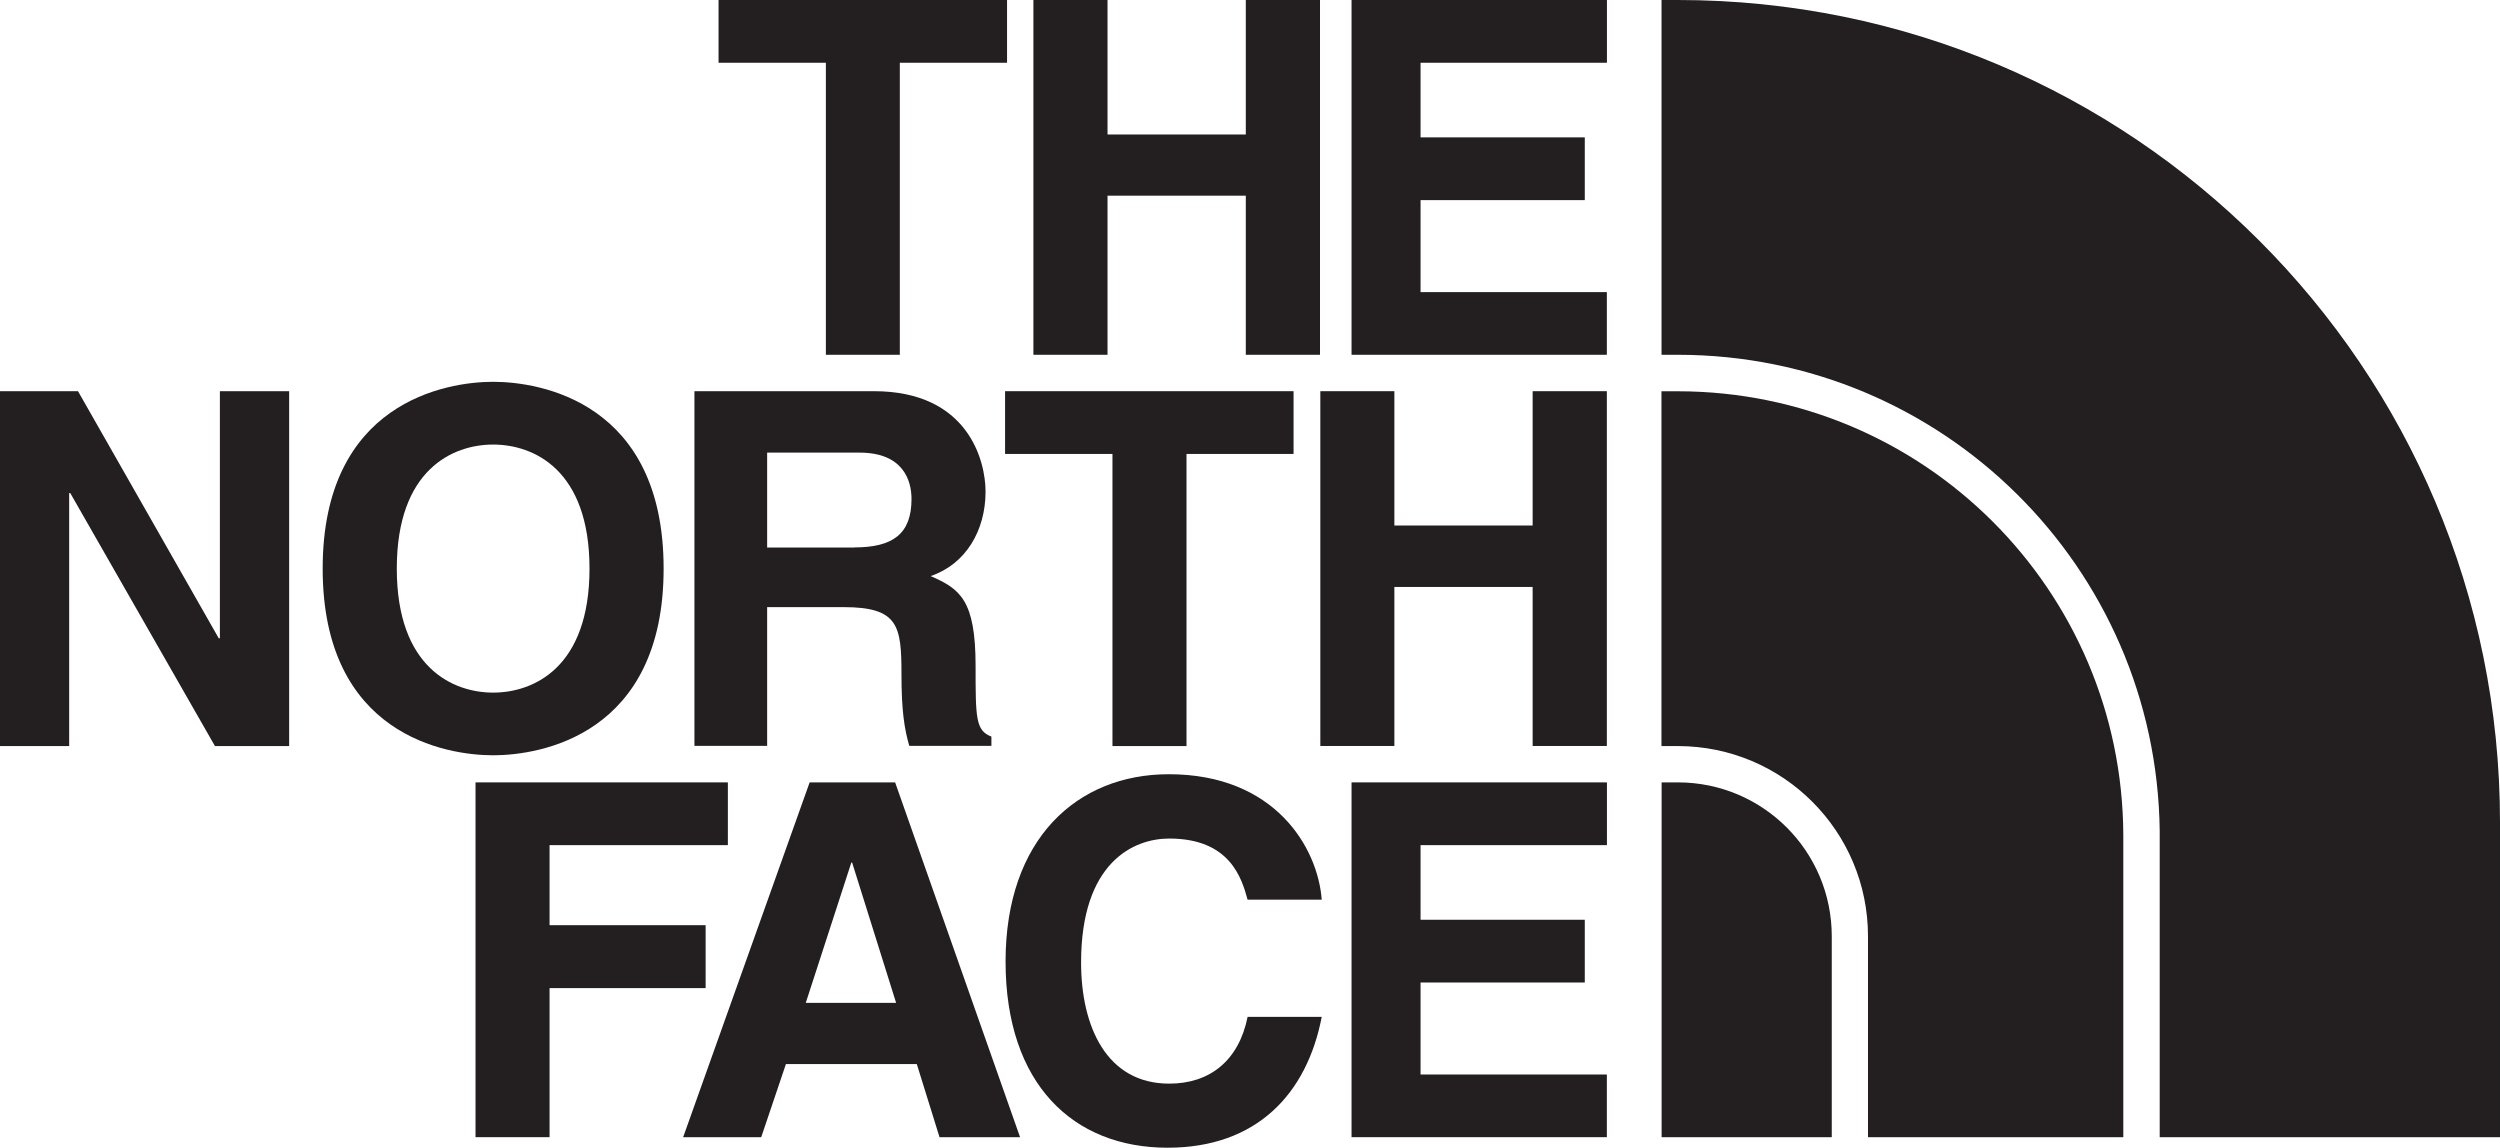
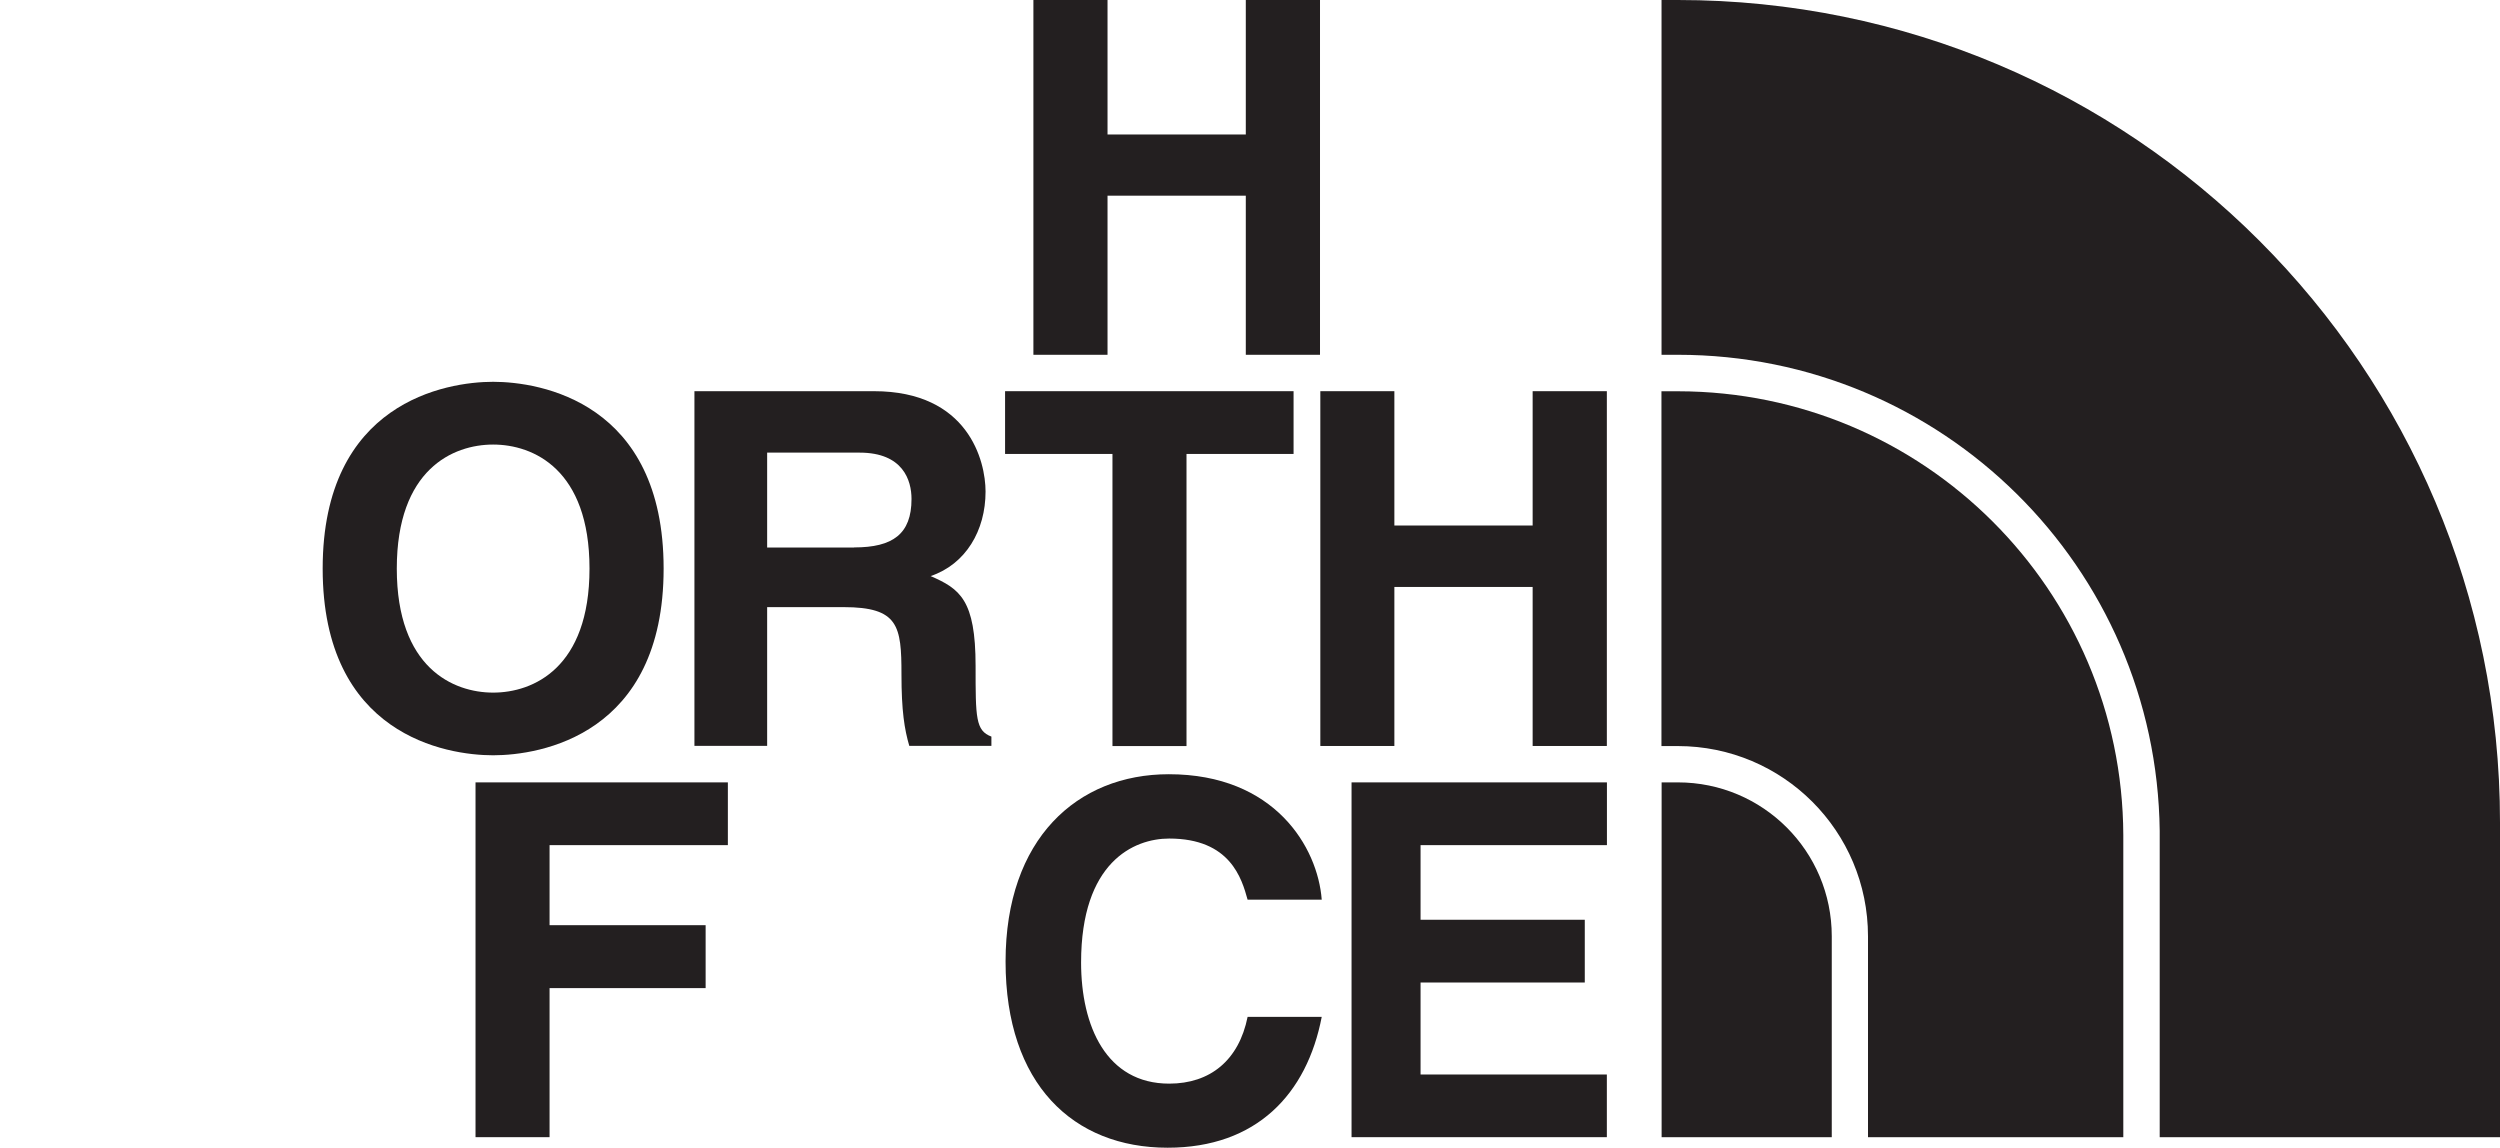
<svg xmlns="http://www.w3.org/2000/svg" id="Layer_1" viewBox="0 0 303.56 139.37">
  <defs>
    <style>.cls-1{fill:#231f20;}</style>
  </defs>
-   <polygon class="cls-1" points="109.26 43.08 100.28 43.08 100.28 7.62 87.25 7.62 87.25 0 122.28 0 122.28 7.62 109.26 7.62 109.26 43.08" />
  <polygon class="cls-1" points="134.48 23.76 134.48 43.08 125.48 43.08 125.48 0 134.48 0 134.48 16.33 151.27 16.33 151.27 0 160.28 0 160.28 43.08 151.27 43.08 151.27 23.76 134.48 23.76" />
-   <polygon class="cls-1" points="195.12 7.62 172.49 7.62 172.49 16.68 192.43 16.68 192.43 24.3 172.49 24.3 172.49 35.47 195.11 35.47 195.11 43.08 164.11 43.08 164.11 0 195.12 0 195.12 7.62" />
-   <polygon class="cls-1" points="26.7 47.5 35.11 47.5 35.11 90.59 26.1 90.59 8.53 59.87 8.4 59.87 8.4 90.59 0 90.59 0 47.5 9.47 47.5 26.56 77.5 26.7 77.5 26.7 47.5" />
  <path class="cls-1" d="M59.88,46.36c5.71,0,20.7,2.46,20.7,22.68s-14.99,22.67-20.7,22.67-20.7-2.46-20.7-22.67,15.01-22.68,20.7-22.68M59.88,84.1c4.87,0,11.7-3,11.7-15.06s-6.83-15.06-11.7-15.06-11.7,3-11.7,15.06,6.85,15.06,11.7,15.06" />
  <polygon class="cls-1" points="144.07 90.59 135.08 90.59 135.08 55.12 122.04 55.12 122.04 47.5 157.07 47.5 157.07 55.12 144.07 55.12 144.07 90.59" />
  <polygon class="cls-1" points="169.31 71.27 169.31 90.58 160.32 90.58 160.32 47.5 169.31 47.5 169.31 63.81 186.1 63.81 186.1 47.5 195.11 47.5 195.11 90.58 186.1 90.58 186.1 71.27 169.31 71.27" />
  <path class="cls-1" d="M84.33,47.5h21.79c11.45,0,13.55,8.46,13.55,12.19,0,4.74-2.41,8.82-6.67,10.26,3.55,1.55,5.46,2.87,5.46,10.91,0,6.3,0,7.86,1.92,8.58v1.13h-9.97c-.59-2.02-.95-4.26-.95-8.69,0-5.88-.35-8.16-7.03-8.16h-9.28v16.85h-8.83v-43.08ZM103.72,66.47c4.68,0,6.96-1.62,6.96-5.88,0-2.27-1.03-5.63-6.3-5.63h-11.23v11.52h10.56Z" />
  <polygon class="cls-1" points="66.73 138.08 57.74 138.08 57.74 95 88.38 95 88.38 102.62 66.73 102.62 66.73 112.34 85.68 112.34 85.68 119.98 66.73 119.98 66.73 138.08" />
-   <path class="cls-1" d="M92.43,138.08h-9.48l15.36-43.08h10.38l15.17,43.08h-9.78l-2.76-8.88h-15.89l-3,8.88ZM97.84,121.77h10.97l-5.34-17.03h-.1l-5.53,17.03Z" />
  <path class="cls-1" d="M151.49,109.25c-.71-2.57-2.1-7.43-9.52-7.43-4.32,0-10.7,2.88-10.7,15.05,0,7.74,3.07,14.71,10.7,14.71,4.97,0,8.46-2.83,9.52-8.11h9c-1.8,9.36-7.9,15.89-18.71,15.89-11.46,0-19.68-7.71-19.68-22.61s8.69-22.74,19.82-22.74c12.88,0,18.09,8.89,18.57,15.23h-9Z" />
  <polygon class="cls-1" points="195.12 102.62 172.49 102.62 172.49 111.68 192.43 111.68 192.43 119.3 172.49 119.3 172.49 130.47 195.11 130.47 195.11 138.08 164.11 138.08 164.11 95 195.12 95 195.12 102.62" />
  <path class="cls-1" d="M303.56,99.84C303.56,44.66,258.91,0,203.73,0h-1.98v43.08h1.98c32.11,0,58.13,25.79,58.51,57.8h0v37.2h41.32v-38.24Z" />
  <path class="cls-1" d="M203.73,95h-1.97v43.08h20.66v-24.39c0-10.33-8.36-18.69-18.69-18.69" />
  <path class="cls-1" d="M257.82,101.39c-.12-29.78-24.25-53.84-54.05-53.88h-2.03v43.08h1.98c12.77,0,23.1,10.33,23.1,23.1v24.39h31v-36.69Z" />
</svg>